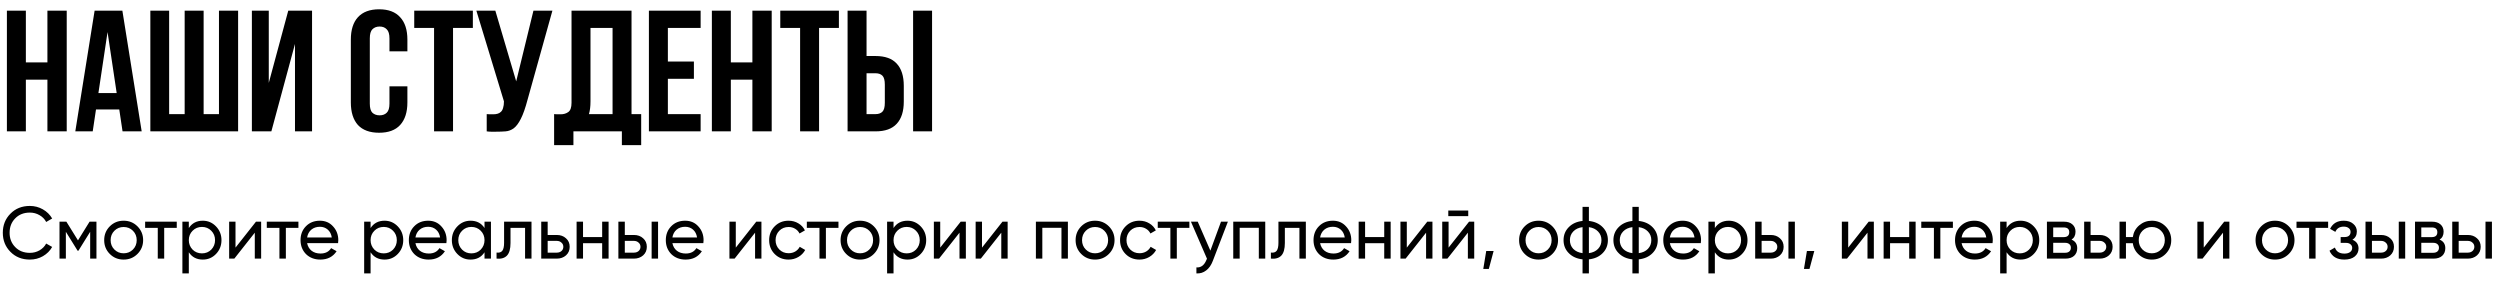
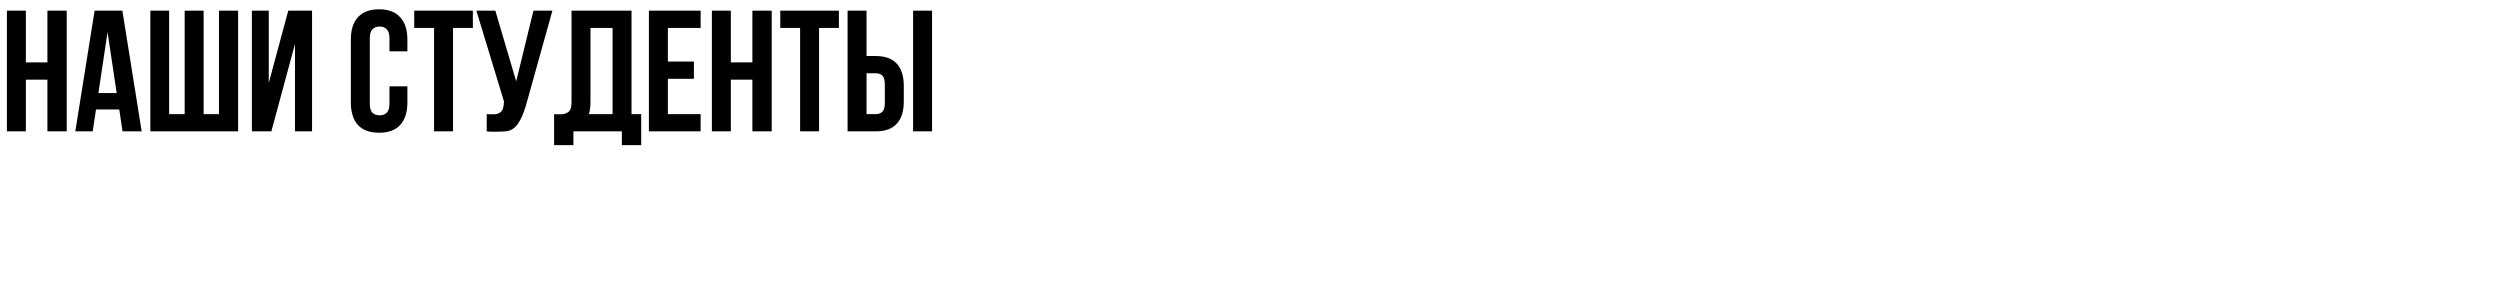
<svg xmlns="http://www.w3.org/2000/svg" width="609" height="69" viewBox="0 0 609 69" fill="none">
  <path d="M6.3 32H1.68V2.6H6.3V15.2H11.55V2.6H16.254V32H11.55V19.4H6.3V32ZM34.514 32H29.852L29.054 26.666H23.384L22.586 32H18.344L23.048 2.6H29.81L34.514 32ZM23.972 22.676H28.424L26.198 7.808L23.972 22.676ZM49.603 27.8H53.341V2.6H58.003V32H36.625V2.6H41.203V27.8H44.983V2.6H49.603V27.8ZM66.104 32H61.358V2.6H65.474V20.198L70.22 2.6H76.016V32H71.858V10.706L66.104 32ZM99.241 21.038V24.944C99.241 27.324 98.653 29.158 97.477 30.446C96.329 31.706 94.621 32.336 92.353 32.336C90.085 32.336 88.363 31.706 87.187 30.446C86.039 29.158 85.465 27.324 85.465 24.944V9.656C85.465 7.276 86.039 5.456 87.187 4.196C88.363 2.908 90.085 2.264 92.353 2.264C94.621 2.264 96.329 2.908 97.477 4.196C98.653 5.456 99.241 7.276 99.241 9.656V12.512H94.873V9.362C94.873 8.298 94.649 7.556 94.201 7.136C93.781 6.688 93.207 6.464 92.479 6.464C91.751 6.464 91.163 6.688 90.715 7.136C90.295 7.556 90.085 8.298 90.085 9.362V25.238C90.085 26.302 90.295 27.044 90.715 27.464C91.163 27.884 91.751 28.094 92.479 28.094C93.207 28.094 93.781 27.884 94.201 27.464C94.649 27.044 94.873 26.302 94.873 25.238V21.038H99.241ZM100.908 2.6H115.188V6.8H110.358V32H105.738V6.8H100.908V2.6ZM118.563 27.8C118.815 27.828 119.081 27.842 119.361 27.842C119.641 27.842 119.907 27.842 120.159 27.842C120.523 27.842 120.859 27.8 121.167 27.716C121.503 27.632 121.783 27.478 122.007 27.254C122.259 27.03 122.441 26.708 122.553 26.288C122.693 25.868 122.763 25.336 122.763 24.692L116.043 2.6H120.663L125.745 19.82L129.945 2.6H134.565L128.517 24.272C127.985 26.288 127.439 27.842 126.879 28.934C126.347 29.998 125.773 30.768 125.157 31.244C124.541 31.692 123.869 31.944 123.141 32C122.441 32.056 121.657 32.084 120.789 32.084C120.369 32.084 119.991 32.084 119.655 32.084C119.319 32.084 118.955 32.056 118.563 32V27.8ZM134.982 27.8C135.234 27.828 135.5 27.842 135.78 27.842C136.06 27.842 136.326 27.842 136.578 27.842C137.306 27.842 137.922 27.66 138.426 27.296C138.958 26.932 139.224 26.176 139.224 25.028V2.6H153.84V27.8H156.192V35.36H151.488V32H139.686V35.36H134.982V27.8ZM143.844 24.692C143.844 25.924 143.718 26.96 143.466 27.8H149.22V6.8H143.844V24.692ZM162.693 14.99H169.035V19.19H162.693V27.8H170.673V32H158.073V2.6H170.673V6.8H162.693V14.99ZM178.032 32H173.412V2.6H178.032V15.2H183.282V2.6H187.986V32H183.282V19.4H178.032V32ZM190.076 2.6H204.356V6.8H199.526V32H194.906V6.8H190.076V2.6ZM213.275 27.8C214.003 27.8 214.563 27.604 214.955 27.212C215.347 26.82 215.543 26.092 215.543 25.028V20.618C215.543 19.554 215.347 18.826 214.955 18.434C214.563 18.042 214.003 17.846 213.275 17.846H211.091V27.8H213.275ZM206.471 32V2.6H211.091V13.646H213.275C215.599 13.646 217.321 14.262 218.441 15.494C219.589 16.726 220.163 18.532 220.163 20.912V24.734C220.163 27.114 219.589 28.92 218.441 30.152C217.321 31.384 215.599 32 213.275 32H206.471ZM222.431 2.6H227.051V32H222.431V2.6Z" fill="black" />
-   <path d="M7.272 63.234C5.352 63.234 3.774 62.604 2.538 61.344C1.302 60.096 0.684 58.548 0.684 56.7C0.684 54.852 1.302 53.304 2.538 52.056C3.774 50.796 5.352 50.166 7.272 50.166C8.412 50.166 9.468 50.442 10.44 50.994C11.412 51.546 12.168 52.29 12.708 53.226L11.25 54.072C10.89 53.376 10.35 52.824 9.63 52.416C8.922 51.996 8.136 51.786 7.272 51.786C5.808 51.786 4.62 52.254 3.708 53.19C2.796 54.114 2.34 55.284 2.34 56.7C2.34 58.104 2.796 59.268 3.708 60.192C4.62 61.128 5.808 61.596 7.272 61.596C8.136 61.596 8.922 61.392 9.63 60.984C10.35 60.564 10.89 60.012 11.25 59.328L12.708 60.156C12.18 61.092 11.43 61.842 10.458 62.406C9.498 62.958 8.436 63.234 7.272 63.234ZM21.821 54H23.495V63H21.965V56.466L19.103 61.074H18.905L16.043 56.466V63H14.495V54H16.169L18.995 58.554L21.821 54ZM33.481 61.866C32.569 62.778 31.447 63.234 30.115 63.234C28.783 63.234 27.661 62.778 26.749 61.866C25.837 60.954 25.381 59.832 25.381 58.5C25.381 57.168 25.837 56.046 26.749 55.134C27.661 54.222 28.783 53.766 30.115 53.766C31.447 53.766 32.569 54.222 33.481 55.134C34.405 56.058 34.867 57.18 34.867 58.5C34.867 59.82 34.405 60.942 33.481 61.866ZM30.115 61.704C31.015 61.704 31.771 61.398 32.383 60.786C32.995 60.174 33.301 59.412 33.301 58.5C33.301 57.588 32.995 56.826 32.383 56.214C31.771 55.602 31.015 55.296 30.115 55.296C29.227 55.296 28.477 55.602 27.865 56.214C27.253 56.826 26.947 57.588 26.947 58.5C26.947 59.412 27.253 60.174 27.865 60.786C28.477 61.398 29.227 61.704 30.115 61.704ZM35.354 54H43.058V55.512H39.998V63H38.432V55.512H35.354V54ZM49.398 53.766C50.658 53.766 51.732 54.228 52.62 55.152C53.508 56.076 53.952 57.192 53.952 58.5C53.952 59.82 53.508 60.942 52.62 61.866C51.744 62.778 50.67 63.234 49.398 63.234C47.91 63.234 46.776 62.64 45.996 61.452V66.6H44.43V54H45.996V55.548C46.776 54.36 47.91 53.766 49.398 53.766ZM49.2 61.722C50.1 61.722 50.856 61.416 51.468 60.804C52.08 60.168 52.386 59.4 52.386 58.5C52.386 57.588 52.08 56.826 51.468 56.214C50.856 55.59 50.1 55.278 49.2 55.278C48.288 55.278 47.526 55.59 46.914 56.214C46.302 56.826 45.996 57.588 45.996 58.5C45.996 59.4 46.302 60.168 46.914 60.804C47.526 61.416 48.288 61.722 49.2 61.722ZM57.369 60.318L62.355 54H63.615V63H62.067V56.682L57.081 63H55.821V54H57.369V60.318ZM64.99 54H72.695V55.512H69.635V63H68.069V55.512H64.99V54ZM82.355 59.22H74.813C74.969 60.012 75.335 60.636 75.911 61.092C76.487 61.536 77.207 61.758 78.071 61.758C79.259 61.758 80.123 61.32 80.663 60.444L81.995 61.2C81.107 62.556 79.787 63.234 78.035 63.234C76.619 63.234 75.455 62.79 74.543 61.902C73.655 60.99 73.211 59.856 73.211 58.5C73.211 57.132 73.649 56.004 74.525 55.116C75.401 54.216 76.535 53.766 77.927 53.766C79.247 53.766 80.321 54.234 81.149 55.17C81.989 56.082 82.409 57.198 82.409 58.518C82.409 58.746 82.391 58.98 82.355 59.22ZM77.927 55.242C77.099 55.242 76.403 55.476 75.839 55.944C75.287 56.412 74.945 57.048 74.813 57.852H80.825C80.693 57.024 80.363 56.382 79.835 55.926C79.307 55.47 78.671 55.242 77.927 55.242ZM93.677 53.766C94.938 53.766 96.011 54.228 96.9 55.152C97.787 56.076 98.231 57.192 98.231 58.5C98.231 59.82 97.787 60.942 96.9 61.866C96.023 62.778 94.95 63.234 93.677 63.234C92.189 63.234 91.055 62.64 90.275 61.452V66.6H88.71V54H90.275V55.548C91.055 54.36 92.189 53.766 93.677 53.766ZM93.48 61.722C94.379 61.722 95.135 61.416 95.748 60.804C96.359 60.168 96.665 59.4 96.665 58.5C96.665 57.588 96.359 56.826 95.748 56.214C95.135 55.59 94.379 55.278 93.48 55.278C92.567 55.278 91.805 55.59 91.194 56.214C90.582 56.826 90.275 57.588 90.275 58.5C90.275 59.4 90.582 60.168 91.194 60.804C91.805 61.416 92.567 61.722 93.48 61.722ZM108.74 59.22H101.198C101.354 60.012 101.72 60.636 102.296 61.092C102.872 61.536 103.592 61.758 104.456 61.758C105.644 61.758 106.508 61.32 107.048 60.444L108.38 61.2C107.492 62.556 106.172 63.234 104.42 63.234C103.004 63.234 101.84 62.79 100.928 61.902C100.04 60.99 99.596 59.856 99.596 58.5C99.596 57.132 100.034 56.004 100.91 55.116C101.786 54.216 102.92 53.766 104.312 53.766C105.632 53.766 106.706 54.234 107.534 55.17C108.374 56.082 108.794 57.198 108.794 58.518C108.794 58.746 108.776 58.98 108.74 59.22ZM104.312 55.242C103.484 55.242 102.788 55.476 102.224 55.944C101.672 56.412 101.33 57.048 101.198 57.852H107.21C107.078 57.024 106.748 56.382 106.22 55.926C105.692 55.47 105.056 55.242 104.312 55.242ZM118.029 55.548V54H119.595V63H118.029V61.452C117.261 62.64 116.127 63.234 114.627 63.234C113.355 63.234 112.281 62.778 111.405 61.866C110.517 60.942 110.073 59.82 110.073 58.5C110.073 57.192 110.517 56.076 111.405 55.152C112.293 54.228 113.367 53.766 114.627 53.766C116.127 53.766 117.261 54.36 118.029 55.548ZM114.825 61.722C115.737 61.722 116.499 61.416 117.111 60.804C117.723 60.168 118.029 59.4 118.029 58.5C118.029 57.588 117.723 56.826 117.111 56.214C116.499 55.59 115.737 55.278 114.825 55.278C113.925 55.278 113.169 55.59 112.557 56.214C111.945 56.826 111.639 57.588 111.639 58.5C111.639 59.4 111.945 60.168 112.557 60.804C113.169 61.416 113.925 61.722 114.825 61.722ZM122.795 54H129.473V63H127.907V55.512H124.361V59.184C124.361 60.624 124.073 61.65 123.497 62.262C122.921 62.862 122.075 63.108 120.959 63V61.524C121.583 61.608 122.045 61.47 122.345 61.11C122.645 60.738 122.795 60.084 122.795 59.148V54ZM133.412 57.24H135.644C136.544 57.24 137.288 57.51 137.876 58.05C138.476 58.578 138.776 59.268 138.776 60.12C138.776 60.972 138.476 61.668 137.876 62.208C137.276 62.736 136.532 63 135.644 63H131.846V54H133.412V57.24ZM133.412 61.542H135.644C136.1 61.542 136.478 61.41 136.778 61.146C137.078 60.882 137.228 60.54 137.228 60.12C137.228 59.7 137.072 59.358 136.76 59.094C136.46 58.818 136.088 58.68 135.644 58.68H133.412V61.542ZM146.687 57.744V54H148.253V63H146.687V59.238H142.025V63H140.459V54H142.025V57.744H146.687ZM152.203 57.24H154.435C155.335 57.24 156.079 57.51 156.667 58.05C157.267 58.578 157.567 59.268 157.567 60.12C157.567 60.972 157.267 61.668 156.667 62.208C156.067 62.736 155.323 63 154.435 63H150.637V54H152.203V57.24ZM158.737 63V54H160.303V63H158.737ZM152.203 61.542H154.435C154.891 61.542 155.269 61.41 155.569 61.146C155.869 60.882 156.019 60.54 156.019 60.12C156.019 59.7 155.863 59.358 155.551 59.094C155.251 58.818 154.879 58.68 154.435 58.68H152.203V61.542ZM171.336 59.22H163.794C163.95 60.012 164.316 60.636 164.892 61.092C165.468 61.536 166.188 61.758 167.052 61.758C168.24 61.758 169.104 61.32 169.644 60.444L170.976 61.2C170.088 62.556 168.768 63.234 167.016 63.234C165.6 63.234 164.436 62.79 163.524 61.902C162.636 60.99 162.192 59.856 162.192 58.5C162.192 57.132 162.63 56.004 163.506 55.116C164.382 54.216 165.516 53.766 166.908 53.766C168.228 53.766 169.302 54.234 170.13 55.17C170.97 56.082 171.39 57.198 171.39 58.518C171.39 58.746 171.372 58.98 171.336 59.22ZM166.908 55.242C166.08 55.242 165.384 55.476 164.82 55.944C164.268 56.412 163.926 57.048 163.794 57.852H169.806C169.674 57.024 169.344 56.382 168.816 55.926C168.288 55.47 167.652 55.242 166.908 55.242ZM179.238 60.318L184.224 54H185.484V63H183.936V56.682L178.95 63H177.69V54H179.238V60.318ZM192.098 63.234C190.742 63.234 189.614 62.784 188.714 61.884C187.814 60.972 187.364 59.844 187.364 58.5C187.364 57.156 187.814 56.034 188.714 55.134C189.614 54.222 190.742 53.766 192.098 53.766C192.986 53.766 193.784 53.982 194.492 54.414C195.2 54.834 195.728 55.404 196.076 56.124L194.762 56.88C194.534 56.4 194.18 56.016 193.7 55.728C193.232 55.44 192.698 55.296 192.098 55.296C191.198 55.296 190.442 55.602 189.83 56.214C189.23 56.838 188.93 57.6 188.93 58.5C188.93 59.388 189.23 60.144 189.83 60.768C190.442 61.38 191.198 61.686 192.098 61.686C192.698 61.686 193.238 61.548 193.718 61.272C194.198 60.984 194.564 60.6 194.816 60.12L196.148 60.894C195.752 61.614 195.194 62.184 194.474 62.604C193.754 63.024 192.962 63.234 192.098 63.234ZM196.545 54H204.249V55.512H201.189V63H199.623V55.512H196.545V54ZM212.866 61.866C211.954 62.778 210.832 63.234 209.5 63.234C208.168 63.234 207.046 62.778 206.134 61.866C205.222 60.954 204.766 59.832 204.766 58.5C204.766 57.168 205.222 56.046 206.134 55.134C207.046 54.222 208.168 53.766 209.5 53.766C210.832 53.766 211.954 54.222 212.866 55.134C213.79 56.058 214.252 57.18 214.252 58.5C214.252 59.82 213.79 60.942 212.866 61.866ZM209.5 61.704C210.4 61.704 211.156 61.398 211.768 60.786C212.38 60.174 212.686 59.412 212.686 58.5C212.686 57.588 212.38 56.826 211.768 56.214C211.156 55.602 210.4 55.296 209.5 55.296C208.612 55.296 207.862 55.602 207.25 56.214C206.638 56.826 206.332 57.588 206.332 58.5C206.332 59.412 206.638 60.174 207.25 60.786C207.862 61.398 208.612 61.704 209.5 61.704ZM221.066 53.766C222.326 53.766 223.4 54.228 224.288 55.152C225.176 56.076 225.62 57.192 225.62 58.5C225.62 59.82 225.176 60.942 224.288 61.866C223.412 62.778 222.338 63.234 221.066 63.234C219.578 63.234 218.444 62.64 217.664 61.452V66.6H216.098V54H217.664V55.548C218.444 54.36 219.578 53.766 221.066 53.766ZM220.868 61.722C221.768 61.722 222.524 61.416 223.136 60.804C223.748 60.168 224.054 59.4 224.054 58.5C224.054 57.588 223.748 56.826 223.136 56.214C222.524 55.59 221.768 55.278 220.868 55.278C219.956 55.278 219.194 55.59 218.582 56.214C217.97 56.826 217.664 57.588 217.664 58.5C217.664 59.4 217.97 60.168 218.582 60.804C219.194 61.416 219.956 61.722 220.868 61.722ZM229.037 60.318L234.023 54H235.283V63H233.735V56.682L228.749 63H227.489V54H229.037V60.318ZM239.215 60.318L244.201 54H245.461V63H243.913V56.682L238.927 63H237.667V54H239.215V60.318ZM252.344 54H260.138V63H258.572V55.494H253.91V63H252.344V54ZM270.118 61.866C269.206 62.778 268.084 63.234 266.752 63.234C265.42 63.234 264.298 62.778 263.386 61.866C262.474 60.954 262.018 59.832 262.018 58.5C262.018 57.168 262.474 56.046 263.386 55.134C264.298 54.222 265.42 53.766 266.752 53.766C268.084 53.766 269.206 54.222 270.118 55.134C271.042 56.058 271.504 57.18 271.504 58.5C271.504 59.82 271.042 60.942 270.118 61.866ZM266.752 61.704C267.652 61.704 268.408 61.398 269.02 60.786C269.632 60.174 269.938 59.412 269.938 58.5C269.938 57.588 269.632 56.826 269.02 56.214C268.408 55.602 267.652 55.296 266.752 55.296C265.864 55.296 265.114 55.602 264.502 56.214C263.89 56.826 263.584 57.588 263.584 58.5C263.584 59.412 263.89 60.174 264.502 60.786C265.114 61.398 265.864 61.704 266.752 61.704ZM277.58 63.234C276.224 63.234 275.096 62.784 274.196 61.884C273.296 60.972 272.846 59.844 272.846 58.5C272.846 57.156 273.296 56.034 274.196 55.134C275.096 54.222 276.224 53.766 277.58 53.766C278.468 53.766 279.266 53.982 279.974 54.414C280.682 54.834 281.21 55.404 281.558 56.124L280.244 56.88C280.016 56.4 279.662 56.016 279.182 55.728C278.714 55.44 278.18 55.296 277.58 55.296C276.68 55.296 275.924 55.602 275.312 56.214C274.712 56.838 274.412 57.6 274.412 58.5C274.412 59.388 274.712 60.144 275.312 60.768C275.924 61.38 276.68 61.686 277.58 61.686C278.18 61.686 278.72 61.548 279.2 61.272C279.68 60.984 280.046 60.6 280.298 60.12L281.63 60.894C281.234 61.614 280.676 62.184 279.956 62.604C279.236 63.024 278.444 63.234 277.58 63.234ZM282.028 54H289.732V55.512H286.672V63H285.106V55.512H282.028V54ZM294.847 61.056L297.439 54H299.113L295.441 63.558C295.057 64.578 294.517 65.352 293.821 65.88C293.125 66.42 292.333 66.66 291.445 66.6V65.142C292.537 65.226 293.347 64.626 293.875 63.342L294.019 63.018L290.113 54H291.769L294.847 61.056ZM300.42 54H308.214V63H306.648V55.494H301.986V63H300.42V54ZM311.426 54H318.104V63H316.538V55.512H312.992V59.184C312.992 60.624 312.704 61.65 312.128 62.262C311.552 62.862 310.706 63.108 309.59 63V61.524C310.214 61.608 310.676 61.47 310.976 61.11C311.276 60.738 311.426 60.084 311.426 59.148V54ZM329.117 59.22H321.575C321.731 60.012 322.097 60.636 322.673 61.092C323.249 61.536 323.969 61.758 324.833 61.758C326.021 61.758 326.885 61.32 327.425 60.444L328.757 61.2C327.869 62.556 326.549 63.234 324.797 63.234C323.381 63.234 322.217 62.79 321.305 61.902C320.417 60.99 319.973 59.856 319.973 58.5C319.973 57.132 320.411 56.004 321.287 55.116C322.163 54.216 323.297 53.766 324.689 53.766C326.009 53.766 327.083 54.234 327.911 55.17C328.751 56.082 329.171 57.198 329.171 58.518C329.171 58.746 329.153 58.98 329.117 59.22ZM324.689 55.242C323.861 55.242 323.165 55.476 322.601 55.944C322.049 56.412 321.707 57.048 321.575 57.852H327.587C327.455 57.024 327.125 56.382 326.597 55.926C326.069 55.47 325.433 55.242 324.689 55.242ZM337.199 57.744V54H338.765V63H337.199V59.238H332.537V63H330.971V54H332.537V57.744H337.199ZM342.697 60.318L347.683 54H348.943V63H347.395V56.682L342.409 63H341.149V54H342.697V60.318ZM357.663 52.65H352.803V51.282H357.663V52.65ZM352.875 60.318L357.861 54H359.121V63H357.573V56.682L352.587 63H351.327V54H352.875V60.318ZM362.044 61.146H363.844L362.674 65.52H361.324L362.044 61.146ZM378.153 61.866C377.241 62.778 376.119 63.234 374.787 63.234C373.455 63.234 372.333 62.778 371.421 61.866C370.509 60.954 370.053 59.832 370.053 58.5C370.053 57.168 370.509 56.046 371.421 55.134C372.333 54.222 373.455 53.766 374.787 53.766C376.119 53.766 377.241 54.222 378.153 55.134C379.077 56.058 379.539 57.18 379.539 58.5C379.539 59.82 379.077 60.942 378.153 61.866ZM374.787 61.704C375.687 61.704 376.443 61.398 377.055 60.786C377.667 60.174 377.973 59.412 377.973 58.5C377.973 57.588 377.667 56.826 377.055 56.214C376.443 55.602 375.687 55.296 374.787 55.296C373.899 55.296 373.149 55.602 372.537 56.214C371.925 56.826 371.619 57.588 371.619 58.5C371.619 59.412 371.925 60.174 372.537 60.786C373.149 61.398 373.899 61.704 374.787 61.704ZM387.055 63.18V66.6H385.507V63.18C384.103 63.024 382.981 62.514 382.141 61.65C381.301 60.798 380.881 59.748 380.881 58.5C380.881 57.252 381.301 56.202 382.141 55.35C382.981 54.486 384.103 53.976 385.507 53.82V50.4H387.055V53.82C388.459 53.976 389.581 54.486 390.421 55.35C391.261 56.202 391.681 57.252 391.681 58.5C391.681 59.748 391.261 60.798 390.421 61.65C389.581 62.514 388.459 63.024 387.055 63.18ZM382.429 58.5C382.429 59.34 382.699 60.048 383.239 60.624C383.791 61.188 384.547 61.536 385.507 61.668V55.332C384.559 55.452 383.809 55.8 383.257 56.376C382.705 56.94 382.429 57.648 382.429 58.5ZM387.055 55.332V61.668C388.003 61.536 388.747 61.188 389.287 60.624C389.839 60.048 390.115 59.34 390.115 58.5C390.115 57.66 389.839 56.958 389.287 56.394C388.747 55.818 388.003 55.464 387.055 55.332ZM399.202 63.18V66.6H397.654V63.18C396.25 63.024 395.128 62.514 394.288 61.65C393.448 60.798 393.028 59.748 393.028 58.5C393.028 57.252 393.448 56.202 394.288 55.35C395.128 54.486 396.25 53.976 397.654 53.82V50.4H399.202V53.82C400.606 53.976 401.728 54.486 402.568 55.35C403.408 56.202 403.828 57.252 403.828 58.5C403.828 59.748 403.408 60.798 402.568 61.65C401.728 62.514 400.606 63.024 399.202 63.18ZM394.576 58.5C394.576 59.34 394.846 60.048 395.386 60.624C395.938 61.188 396.694 61.536 397.654 61.668V55.332C396.706 55.452 395.956 55.8 395.404 56.376C394.852 56.94 394.576 57.648 394.576 58.5ZM399.202 55.332V61.668C400.15 61.536 400.894 61.188 401.434 60.624C401.986 60.048 402.262 59.34 402.262 58.5C402.262 57.66 401.986 56.958 401.434 56.394C400.894 55.818 400.15 55.464 399.202 55.332ZM414.318 59.22H406.776C406.932 60.012 407.298 60.636 407.874 61.092C408.45 61.536 409.17 61.758 410.034 61.758C411.222 61.758 412.086 61.32 412.626 60.444L413.958 61.2C413.07 62.556 411.75 63.234 409.998 63.234C408.582 63.234 407.418 62.79 406.506 61.902C405.618 60.99 405.174 59.856 405.174 58.5C405.174 57.132 405.612 56.004 406.488 55.116C407.364 54.216 408.498 53.766 409.89 53.766C411.21 53.766 412.284 54.234 413.112 55.17C413.952 56.082 414.372 57.198 414.372 58.518C414.372 58.746 414.354 58.98 414.318 59.22ZM409.89 55.242C409.062 55.242 408.366 55.476 407.802 55.944C407.25 56.412 406.908 57.048 406.776 57.852H412.788C412.656 57.024 412.326 56.382 411.798 55.926C411.27 55.47 410.634 55.242 409.89 55.242ZM421.14 53.766C422.4 53.766 423.474 54.228 424.362 55.152C425.25 56.076 425.694 57.192 425.694 58.5C425.694 59.82 425.25 60.942 424.362 61.866C423.486 62.778 422.412 63.234 421.14 63.234C419.652 63.234 418.518 62.64 417.738 61.452V66.6H416.172V54H417.738V55.548C418.518 54.36 419.652 53.766 421.14 53.766ZM420.942 61.722C421.842 61.722 422.598 61.416 423.21 60.804C423.822 60.168 424.128 59.4 424.128 58.5C424.128 57.588 423.822 56.826 423.21 56.214C422.598 55.59 421.842 55.278 420.942 55.278C420.03 55.278 419.268 55.59 418.656 56.214C418.044 56.826 417.738 57.588 417.738 58.5C417.738 59.4 418.044 60.168 418.656 60.804C419.268 61.416 420.03 61.722 420.942 61.722ZM429.129 57.24H431.361C432.261 57.24 433.005 57.51 433.593 58.05C434.193 58.578 434.493 59.268 434.493 60.12C434.493 60.972 434.193 61.668 433.593 62.208C432.993 62.736 432.249 63 431.361 63H427.563V54H429.129V57.24ZM435.663 63V54H437.229V63H435.663ZM429.129 61.542H431.361C431.817 61.542 432.195 61.41 432.495 61.146C432.795 60.882 432.945 60.54 432.945 60.12C432.945 59.7 432.789 59.358 432.477 59.094C432.177 58.818 431.805 58.68 431.361 58.68H429.129V61.542ZM440.162 61.146H441.962L440.792 65.52H439.442L440.162 61.146ZM450.222 60.318L455.208 54H456.468V63H454.92V56.682L449.934 63H448.674V54H450.222V60.318ZM465.08 57.744V54H466.646V63H465.08V59.238H460.418V63H458.852V54H460.418V57.744H465.08ZM468.022 54H475.726V55.512H472.666V63H471.1V55.512H468.022V54ZM485.387 59.22H477.845C478.001 60.012 478.367 60.636 478.943 61.092C479.519 61.536 480.239 61.758 481.103 61.758C482.291 61.758 483.155 61.32 483.695 60.444L485.027 61.2C484.139 62.556 482.819 63.234 481.067 63.234C479.651 63.234 478.487 62.79 477.575 61.902C476.687 60.99 476.243 59.856 476.243 58.5C476.243 57.132 476.681 56.004 477.557 55.116C478.433 54.216 479.567 53.766 480.959 53.766C482.279 53.766 483.353 54.234 484.181 55.17C485.021 56.082 485.441 57.198 485.441 58.518C485.441 58.746 485.423 58.98 485.387 59.22ZM480.959 55.242C480.131 55.242 479.435 55.476 478.871 55.944C478.319 56.412 477.977 57.048 477.845 57.852H483.857C483.725 57.024 483.395 56.382 482.867 55.926C482.339 55.47 481.703 55.242 480.959 55.242ZM492.209 53.766C493.469 53.766 494.543 54.228 495.431 55.152C496.319 56.076 496.763 57.192 496.763 58.5C496.763 59.82 496.319 60.942 495.431 61.866C494.555 62.778 493.481 63.234 492.209 63.234C490.721 63.234 489.587 62.64 488.807 61.452V66.6H487.241V54H488.807V55.548C489.587 54.36 490.721 53.766 492.209 53.766ZM492.011 61.722C492.911 61.722 493.667 61.416 494.279 60.804C494.891 60.168 495.197 59.4 495.197 58.5C495.197 57.588 494.891 56.826 494.279 56.214C493.667 55.59 492.911 55.278 492.011 55.278C491.099 55.278 490.337 55.59 489.725 56.214C489.113 56.826 488.807 57.588 488.807 58.5C488.807 59.4 489.113 60.168 489.725 60.804C490.337 61.416 491.099 61.722 492.011 61.722ZM504.625 58.374C505.549 58.758 506.011 59.454 506.011 60.462C506.011 61.23 505.759 61.848 505.255 62.316C504.751 62.772 504.043 63 503.131 63H498.631V54H502.771C503.659 54 504.349 54.222 504.841 54.666C505.345 55.11 505.597 55.704 505.597 56.448C505.597 57.312 505.273 57.954 504.625 58.374ZM502.699 55.404H500.161V57.762H502.699C503.611 57.762 504.067 57.36 504.067 56.556C504.067 55.788 503.611 55.404 502.699 55.404ZM500.161 61.578H503.041C503.497 61.578 503.845 61.47 504.085 61.254C504.337 61.038 504.463 60.732 504.463 60.336C504.463 59.964 504.337 59.676 504.085 59.472C503.845 59.256 503.497 59.148 503.041 59.148H500.161V61.578ZM509.268 57.24H511.5C512.4 57.24 513.144 57.51 513.732 58.05C514.332 58.578 514.632 59.268 514.632 60.12C514.632 60.972 514.332 61.668 513.732 62.208C513.132 62.736 512.388 63 511.5 63H507.702V54H509.268V57.24ZM509.268 61.542H511.5C511.956 61.542 512.334 61.41 512.634 61.146C512.934 60.882 513.084 60.54 513.084 60.12C513.084 59.7 512.928 59.358 512.616 59.094C512.316 58.818 511.944 58.68 511.5 58.68H509.268V61.542ZM524.181 53.766C525.501 53.766 526.617 54.222 527.529 55.134C528.453 56.058 528.915 57.18 528.915 58.5C528.915 59.82 528.453 60.942 527.529 61.866C526.617 62.778 525.501 63.234 524.181 63.234C522.993 63.234 521.967 62.856 521.103 62.1C520.227 61.344 519.711 60.39 519.555 59.238H517.881V63H516.315V54H517.881V57.744H519.555C519.723 56.592 520.239 55.644 521.103 54.9C521.991 54.144 523.017 53.766 524.181 53.766ZM524.181 61.704C525.069 61.704 525.819 61.398 526.431 60.786C527.043 60.174 527.349 59.412 527.349 58.5C527.349 57.588 527.043 56.826 526.431 56.214C525.819 55.602 525.069 55.296 524.181 55.296C523.281 55.296 522.525 55.602 521.913 56.214C521.301 56.826 520.995 57.588 520.995 58.5C520.995 59.412 521.301 60.174 521.913 60.786C522.525 61.398 523.281 61.704 524.181 61.704ZM536.83 60.318L541.816 54H543.076V63H541.528V56.682L536.542 63H535.282V54H536.83V60.318ZM557.555 61.866C556.643 62.778 555.521 63.234 554.189 63.234C552.857 63.234 551.735 62.778 550.823 61.866C549.911 60.954 549.455 59.832 549.455 58.5C549.455 57.168 549.911 56.046 550.823 55.134C551.735 54.222 552.857 53.766 554.189 53.766C555.521 53.766 556.643 54.222 557.555 55.134C558.479 56.058 558.941 57.18 558.941 58.5C558.941 59.82 558.479 60.942 557.555 61.866ZM554.189 61.704C555.089 61.704 555.845 61.398 556.457 60.786C557.069 60.174 557.375 59.412 557.375 58.5C557.375 57.588 557.069 56.826 556.457 56.214C555.845 55.602 555.089 55.296 554.189 55.296C553.301 55.296 552.551 55.602 551.939 56.214C551.327 56.826 551.021 57.588 551.021 58.5C551.021 59.412 551.327 60.174 551.939 60.786C552.551 61.398 553.301 61.704 554.189 61.704ZM559.428 54H567.132V55.512H564.072V63H562.506V55.512H559.428V54ZM573.048 58.392C574.044 58.812 574.542 59.526 574.542 60.534C574.542 61.314 574.236 61.962 573.624 62.478C573.012 62.982 572.166 63.234 571.086 63.234C569.286 63.234 568.08 62.514 567.468 61.074L568.782 60.3C569.118 61.284 569.892 61.776 571.104 61.776C571.692 61.776 572.154 61.65 572.49 61.398C572.826 61.146 572.994 60.81 572.994 60.39C572.994 60.03 572.856 59.736 572.58 59.508C572.316 59.28 571.956 59.166 571.5 59.166H570.186V57.744H571.158C571.614 57.744 571.968 57.636 572.22 57.42C572.472 57.192 572.598 56.886 572.598 56.502C572.598 56.106 572.448 55.794 572.148 55.566C571.848 55.326 571.446 55.206 570.942 55.206C569.934 55.206 569.25 55.632 568.89 56.484L567.612 55.746C568.248 54.426 569.358 53.766 570.942 53.766C571.902 53.766 572.67 54.018 573.246 54.522C573.834 55.014 574.128 55.632 574.128 56.376C574.128 57.288 573.768 57.96 573.048 58.392ZM577.805 57.24H580.037C580.937 57.24 581.681 57.51 582.269 58.05C582.869 58.578 583.169 59.268 583.169 60.12C583.169 60.972 582.869 61.668 582.269 62.208C581.669 62.736 580.925 63 580.037 63H576.239V54H577.805V57.24ZM584.339 63V54H585.905V63H584.339ZM577.805 61.542H580.037C580.493 61.542 580.871 61.41 581.171 61.146C581.471 60.882 581.621 60.54 581.621 60.12C581.621 59.7 581.465 59.358 581.153 59.094C580.853 58.818 580.481 58.68 580.037 58.68H577.805V61.542ZM594.291 58.374C595.215 58.758 595.677 59.454 595.677 60.462C595.677 61.23 595.425 61.848 594.921 62.316C594.417 62.772 593.709 63 592.797 63H588.297V54H592.437C593.325 54 594.015 54.222 594.507 54.666C595.011 55.11 595.263 55.704 595.263 56.448C595.263 57.312 594.939 57.954 594.291 58.374ZM592.365 55.404H589.827V57.762H592.365C593.277 57.762 593.733 57.36 593.733 56.556C593.733 55.788 593.277 55.404 592.365 55.404ZM589.827 61.578H592.707C593.163 61.578 593.511 61.47 593.751 61.254C594.003 61.038 594.129 60.732 594.129 60.336C594.129 59.964 594.003 59.676 593.751 59.472C593.511 59.256 593.163 59.148 592.707 59.148H589.827V61.578ZM598.934 57.24H601.166C602.066 57.24 602.81 57.51 603.398 58.05C603.998 58.578 604.298 59.268 604.298 60.12C604.298 60.972 603.998 61.668 603.398 62.208C602.798 62.736 602.054 63 601.166 63H597.368V54H598.934V57.24ZM605.468 63V54H607.034V63H605.468ZM598.934 61.542H601.166C601.622 61.542 602 61.41 602.3 61.146C602.6 60.882 602.75 60.54 602.75 60.12C602.75 59.7 602.594 59.358 602.282 59.094C601.982 58.818 601.61 58.68 601.166 58.68H598.934V61.542Z" fill="black" />
</svg>